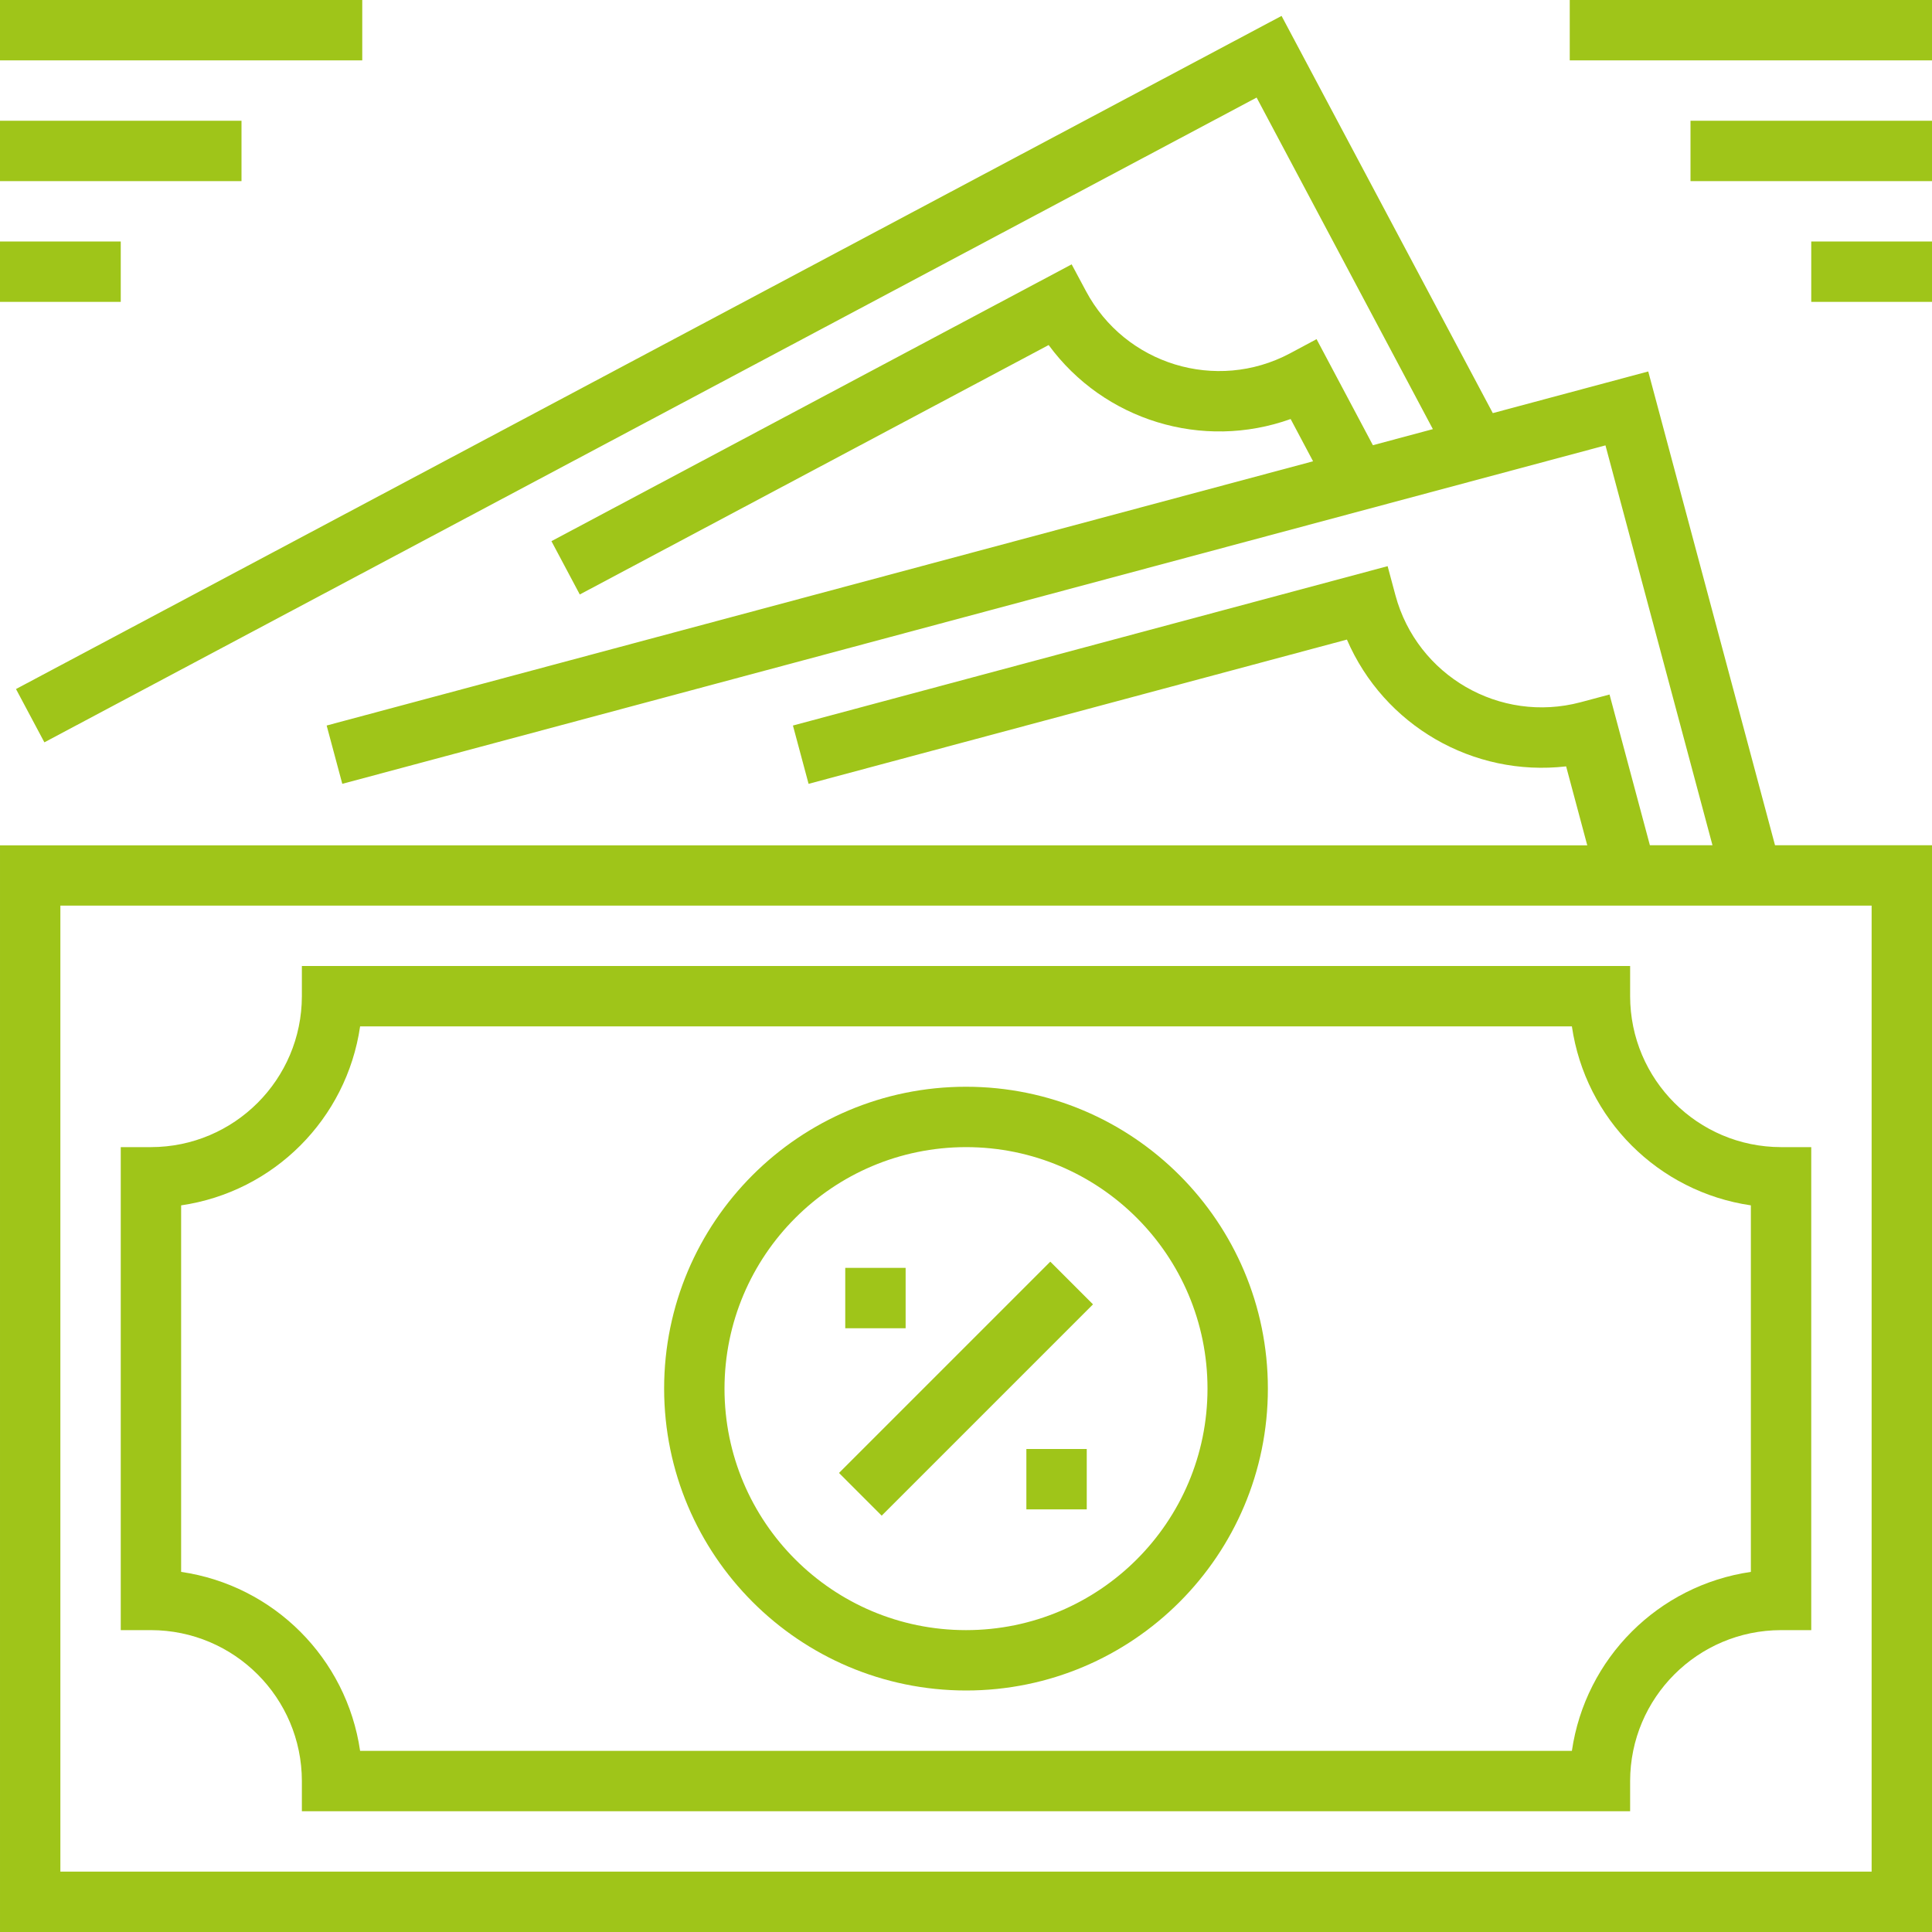
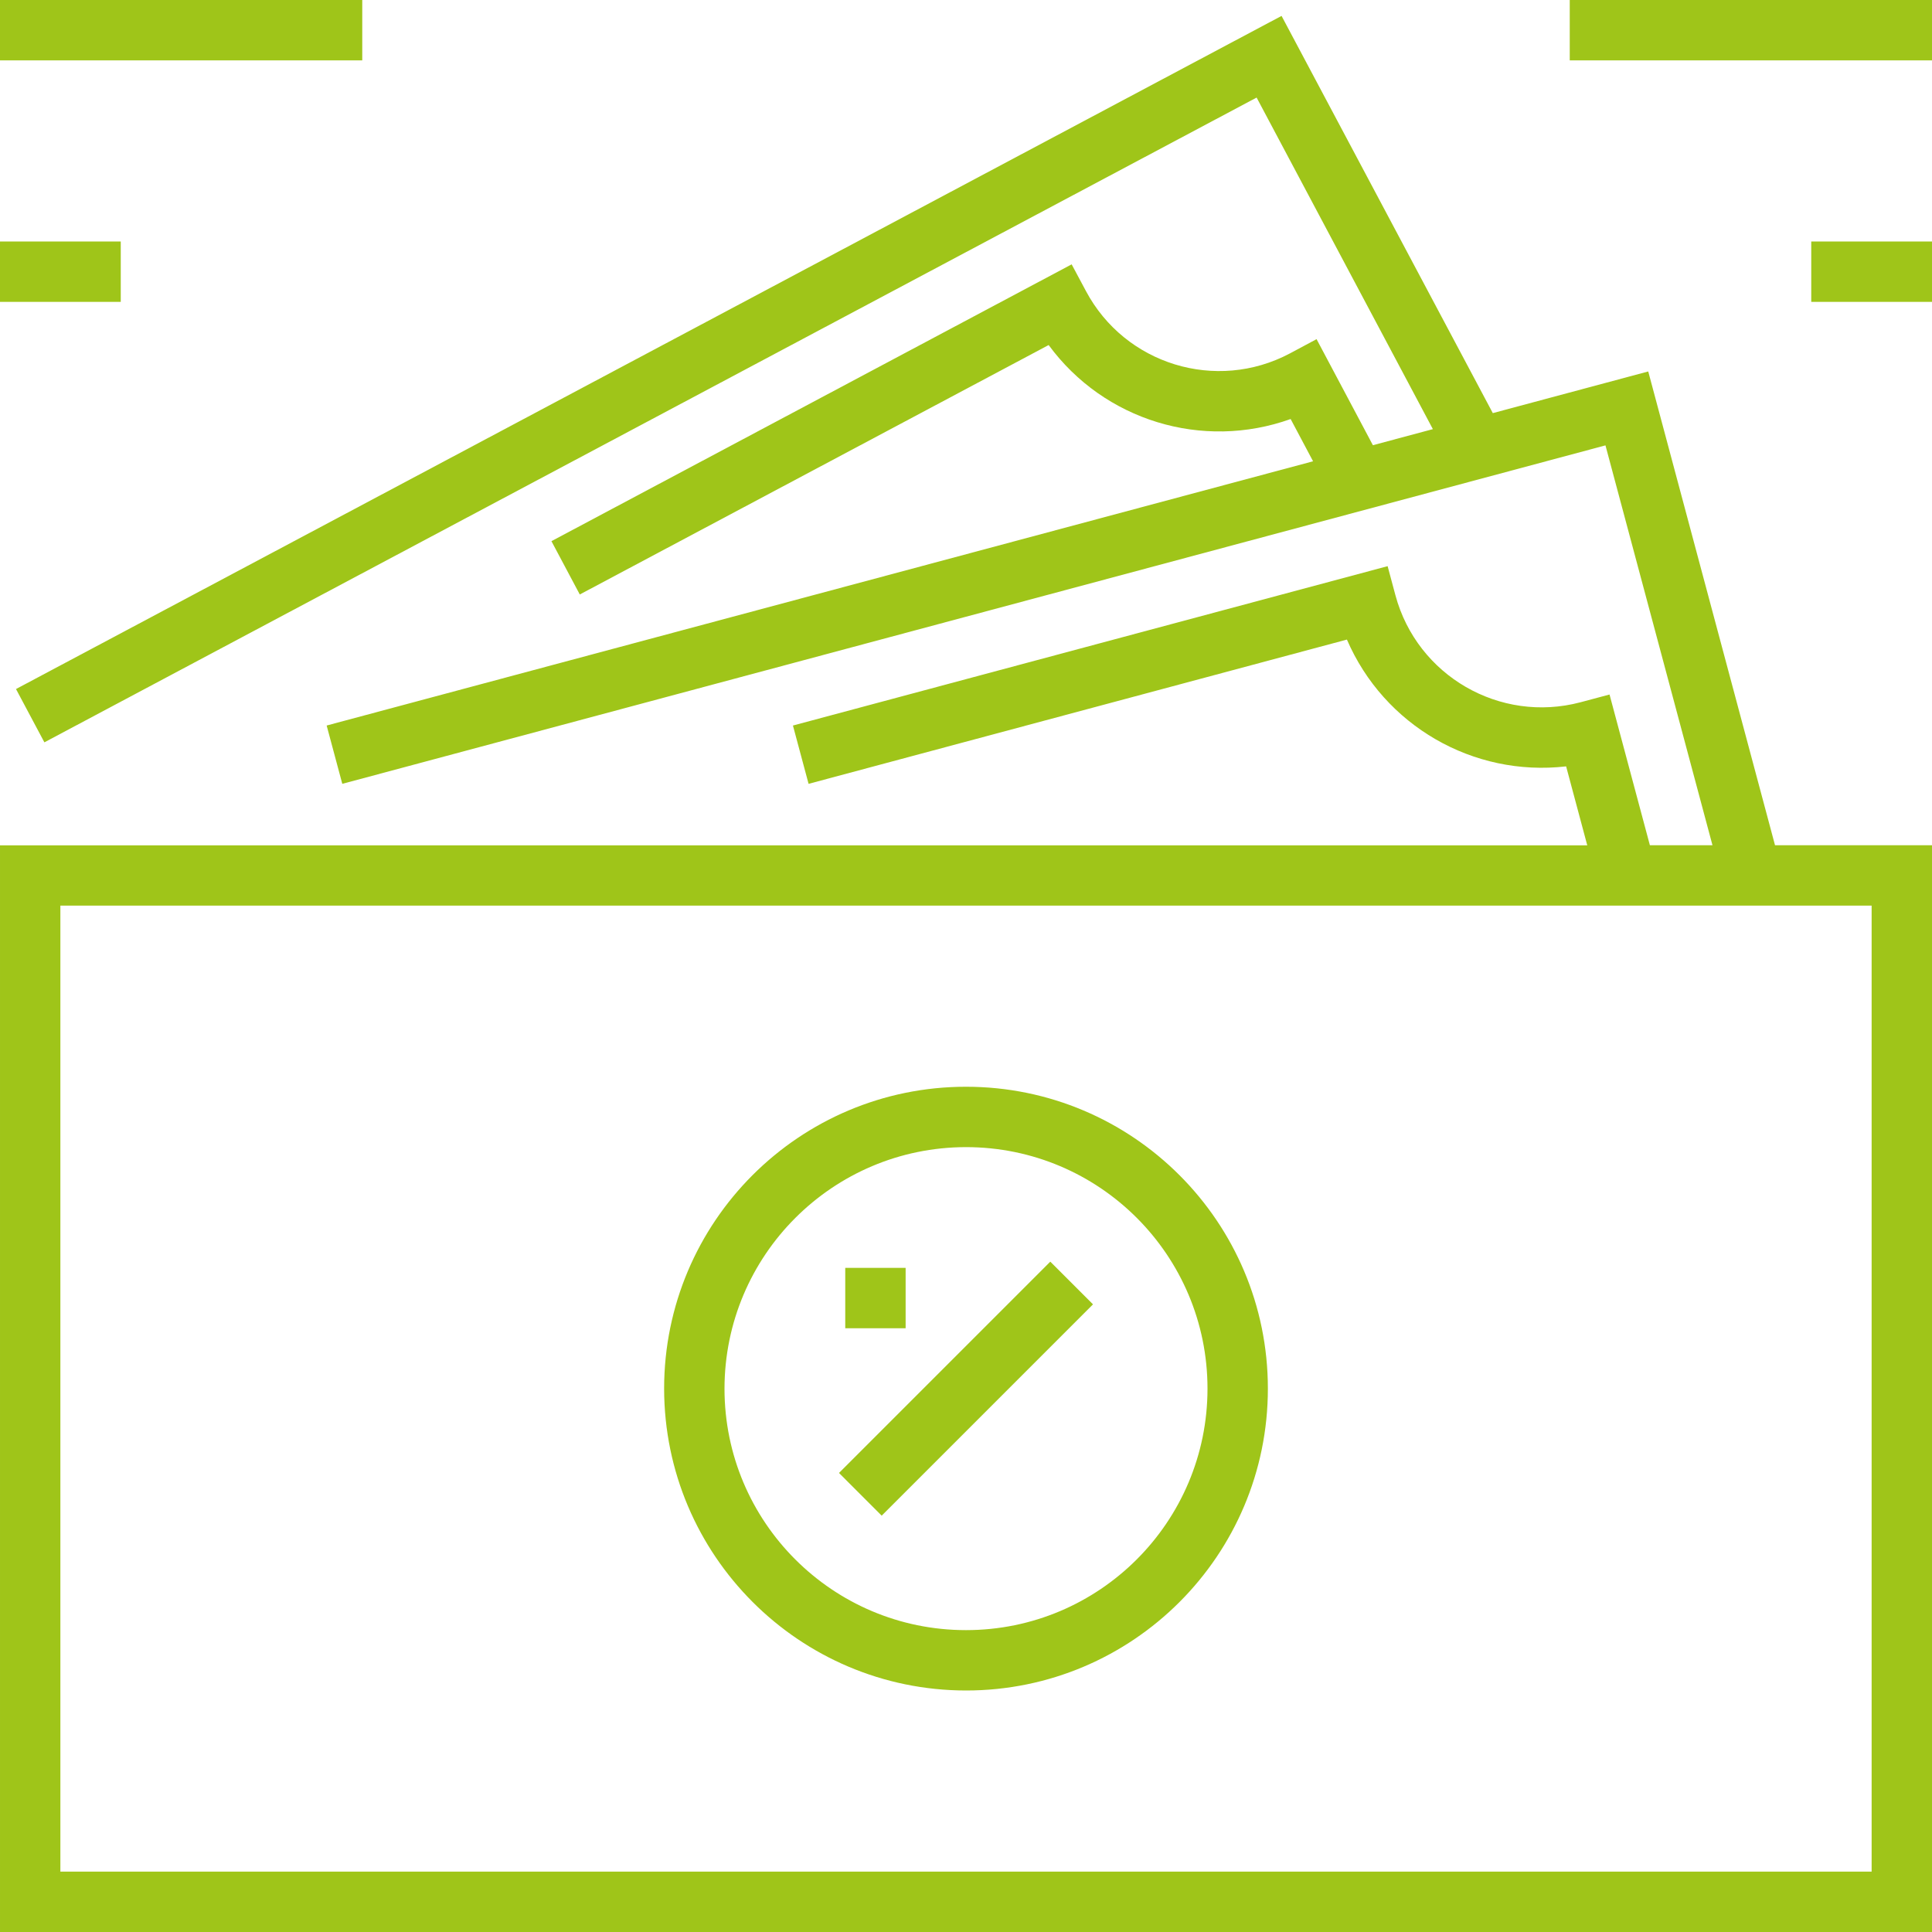
<svg xmlns="http://www.w3.org/2000/svg" fill="#9fc519" height="512pt" viewBox="0 0 512 512" width="512pt">
  <path d="m222.344 390.348 55.996-55.996 11.316 11.312-56 56zm0 0" />
  <path d="m224 336h16v16h-16zm0 0" />
-   <path d="m272 384h16v16h-16zm0 0" />
  <path d="m256 448c44.184 0 80-35.816 80-80s-35.816-80-80-80-80 35.816-80 80c.047 44.164 35.836 79.953 80 80zm0-144c35.348 0 64 28.652 64 64s-28.652 64-64 64-64-28.652-64-64c.039-35.328 28.672-63.961 64-64zm0 0" />
-   <path d="m80 472v8h352v-8c.027-22.082 17.918-39.973 40-40h8v-128h-8c-22.082-.027-39.973-17.918-40-40v-8h-352v8c-.027 22.082-17.918 39.973-40 40h-8v128h8c22.082.027 39.973 17.918 40 40zm-32-152.566c24.559-3.586 43.848-22.875 47.434-47.434h321.133c3.586 24.559 22.875 43.848 47.434 47.434v97.133c-24.559 3.586-43.848 22.875-47.434 47.434h-321.133c-3.586-24.559-22.875-43.848-47.434-47.434zm0 0" />
  <path d="m436.801 98.441-41.191 11.039-55.984-105.266-335.387 178.387 7.523 14.125 321.254-170.871 46.711 87.871-15.895 4.258-14.93-28.105-7.07 3.785c-19.492 10.34-43.676 2.941-54.047-16.535l-3.785-7.074-137.863 73.359 7.512 14.129 124.254-66.102c14.684 20.004 40.77 27.977 64.129 19.605l5.945 11.199-261.41 70.027 4.145 15.453 334.754-89.695 28.359 105.969h-16.586l-10.695-39.945-7.711 2.059c-21.355 5.648-43.266-7.02-49.023-28.344l-2.074-7.73-157.598 42.234 4.145 15.453 142.664-38.23c9.832 22.789 33.438 36.441 58.094 33.602l5.602 20.926h-420.641v287.977h512v-288h-41.602zm59.199 397.559h-480v-256h480zm0 0" />
  <path d="m416 0h96v16h-96zm0 0" />
-   <path d="m448 32h64v16h-64zm0 0" />
  <path d="m480 64h32v16h-32zm0 0" />
  <path d="m0 0h96v16h-96zm0 0" />
-   <path d="m0 32h64v16h-64zm0 0" />
  <path d="m0 64h32v16h-32zm0 0" />
</svg>